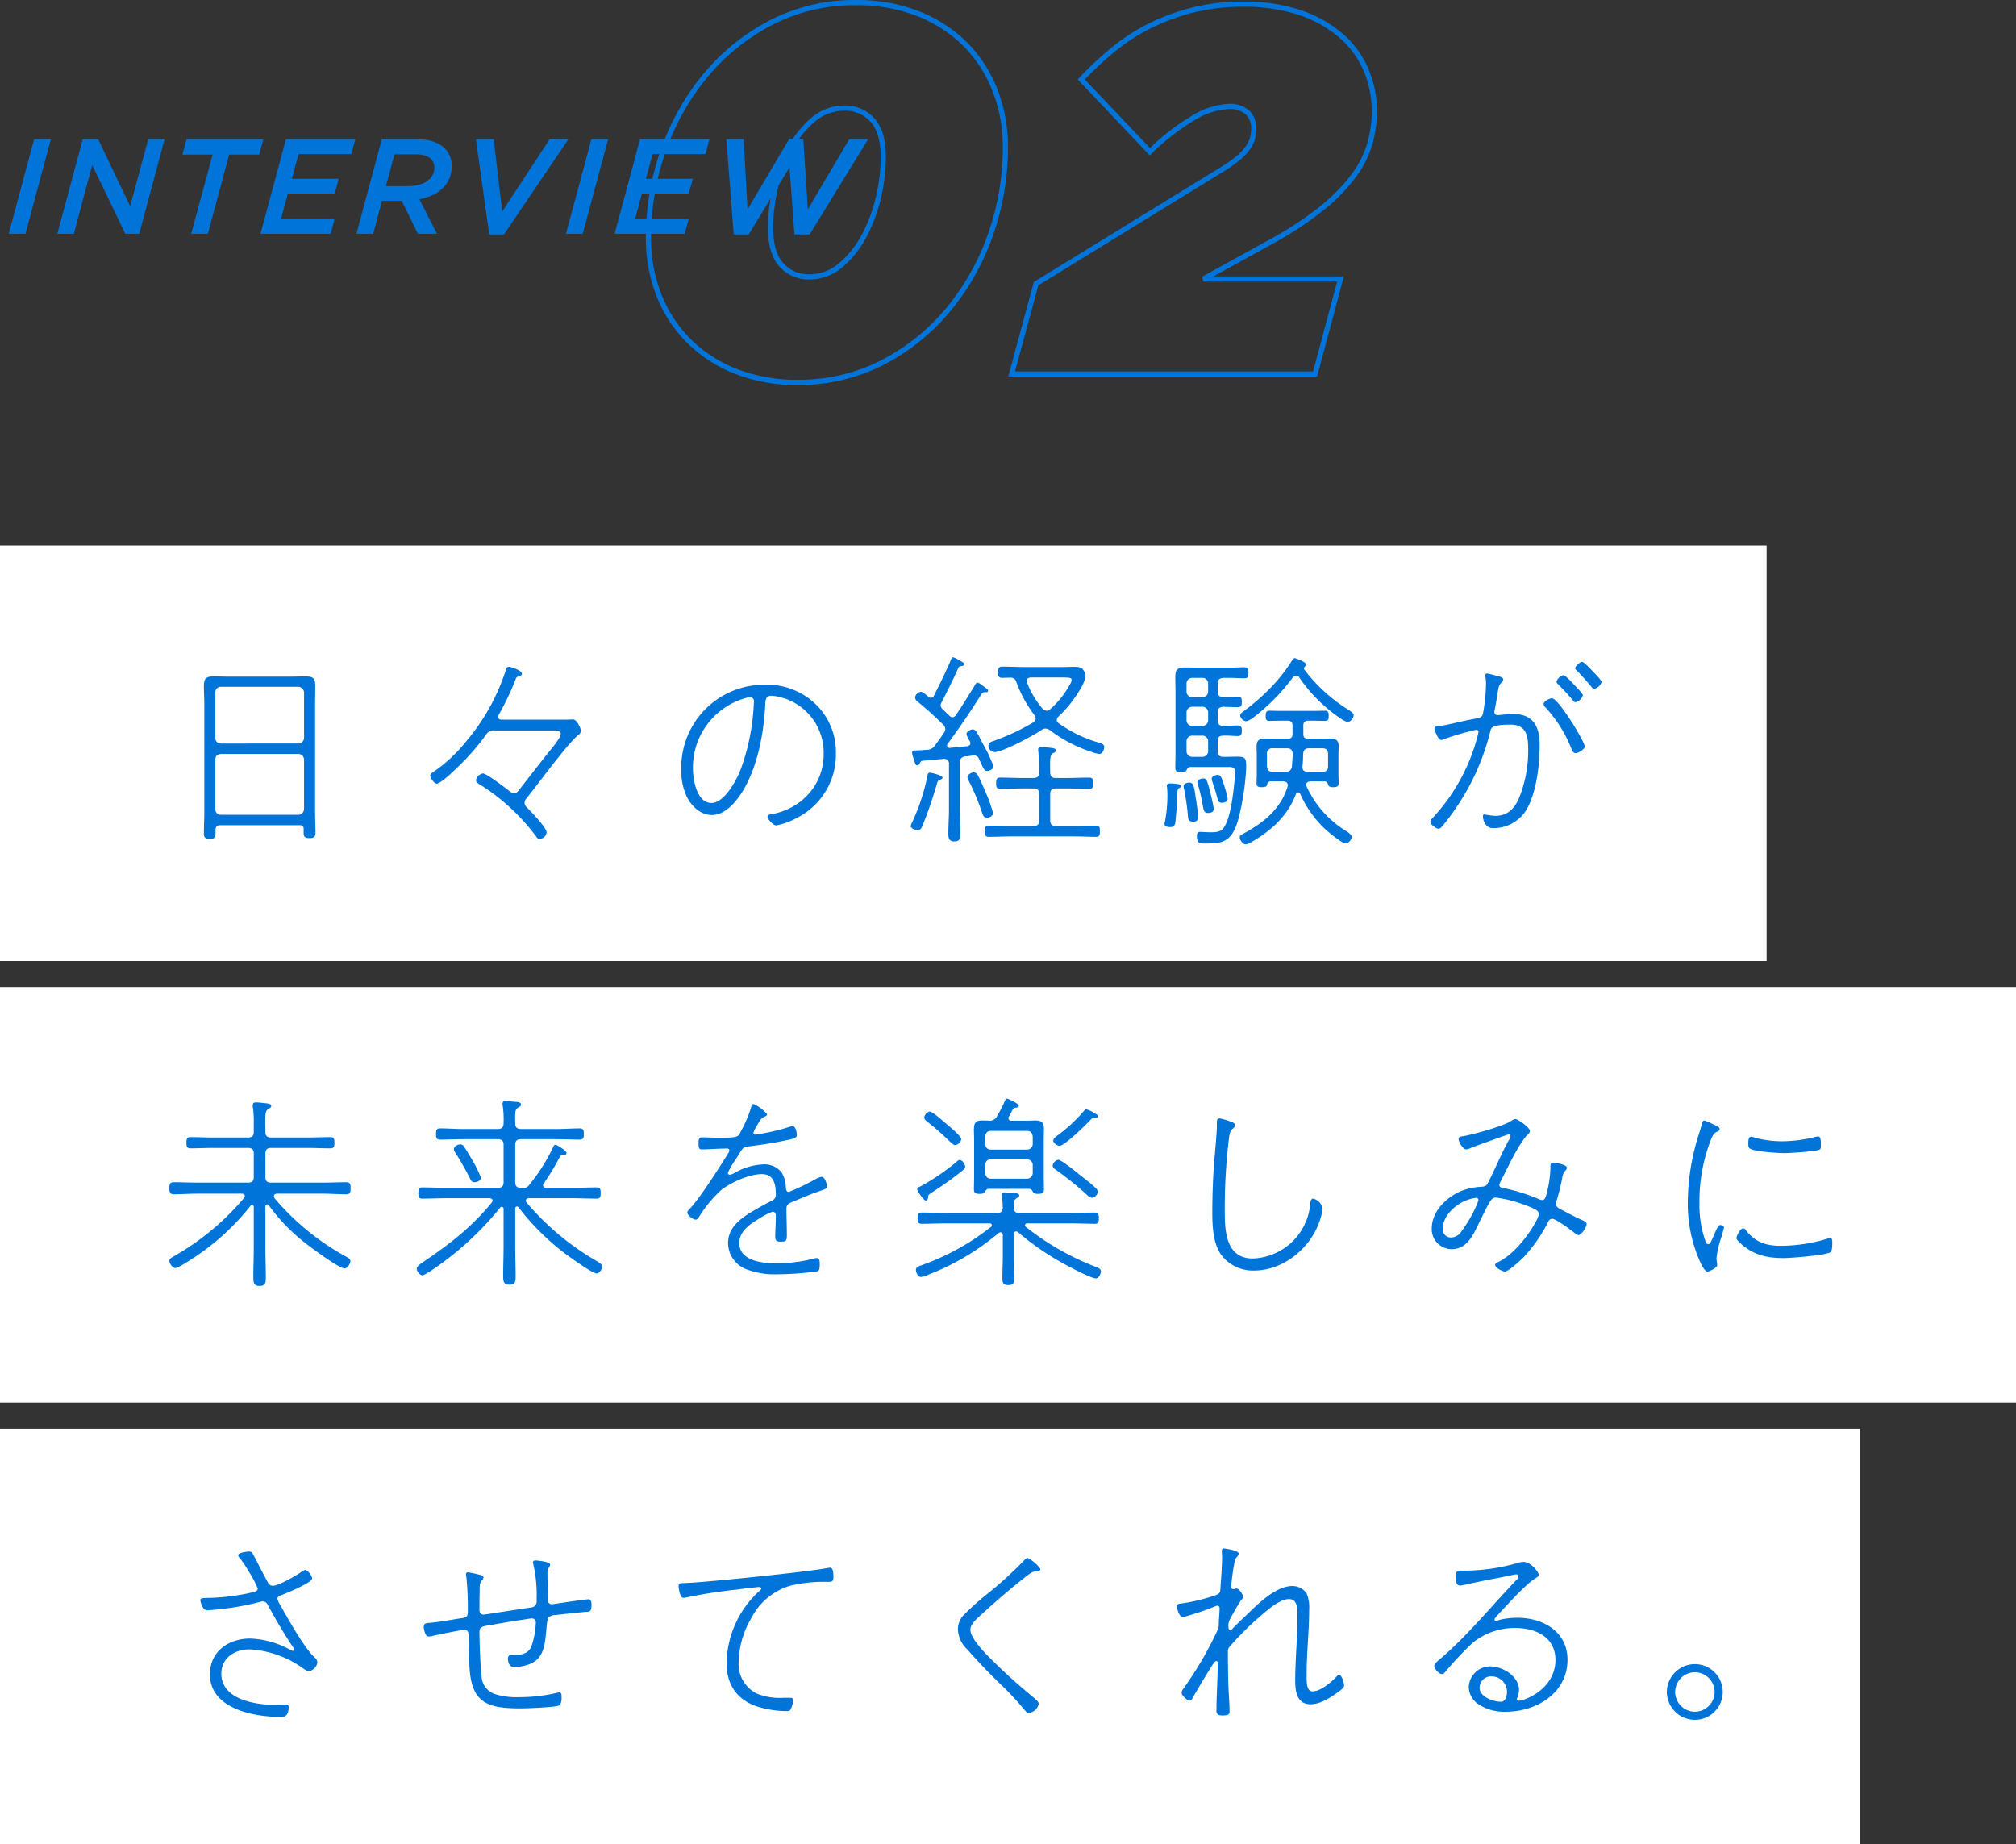
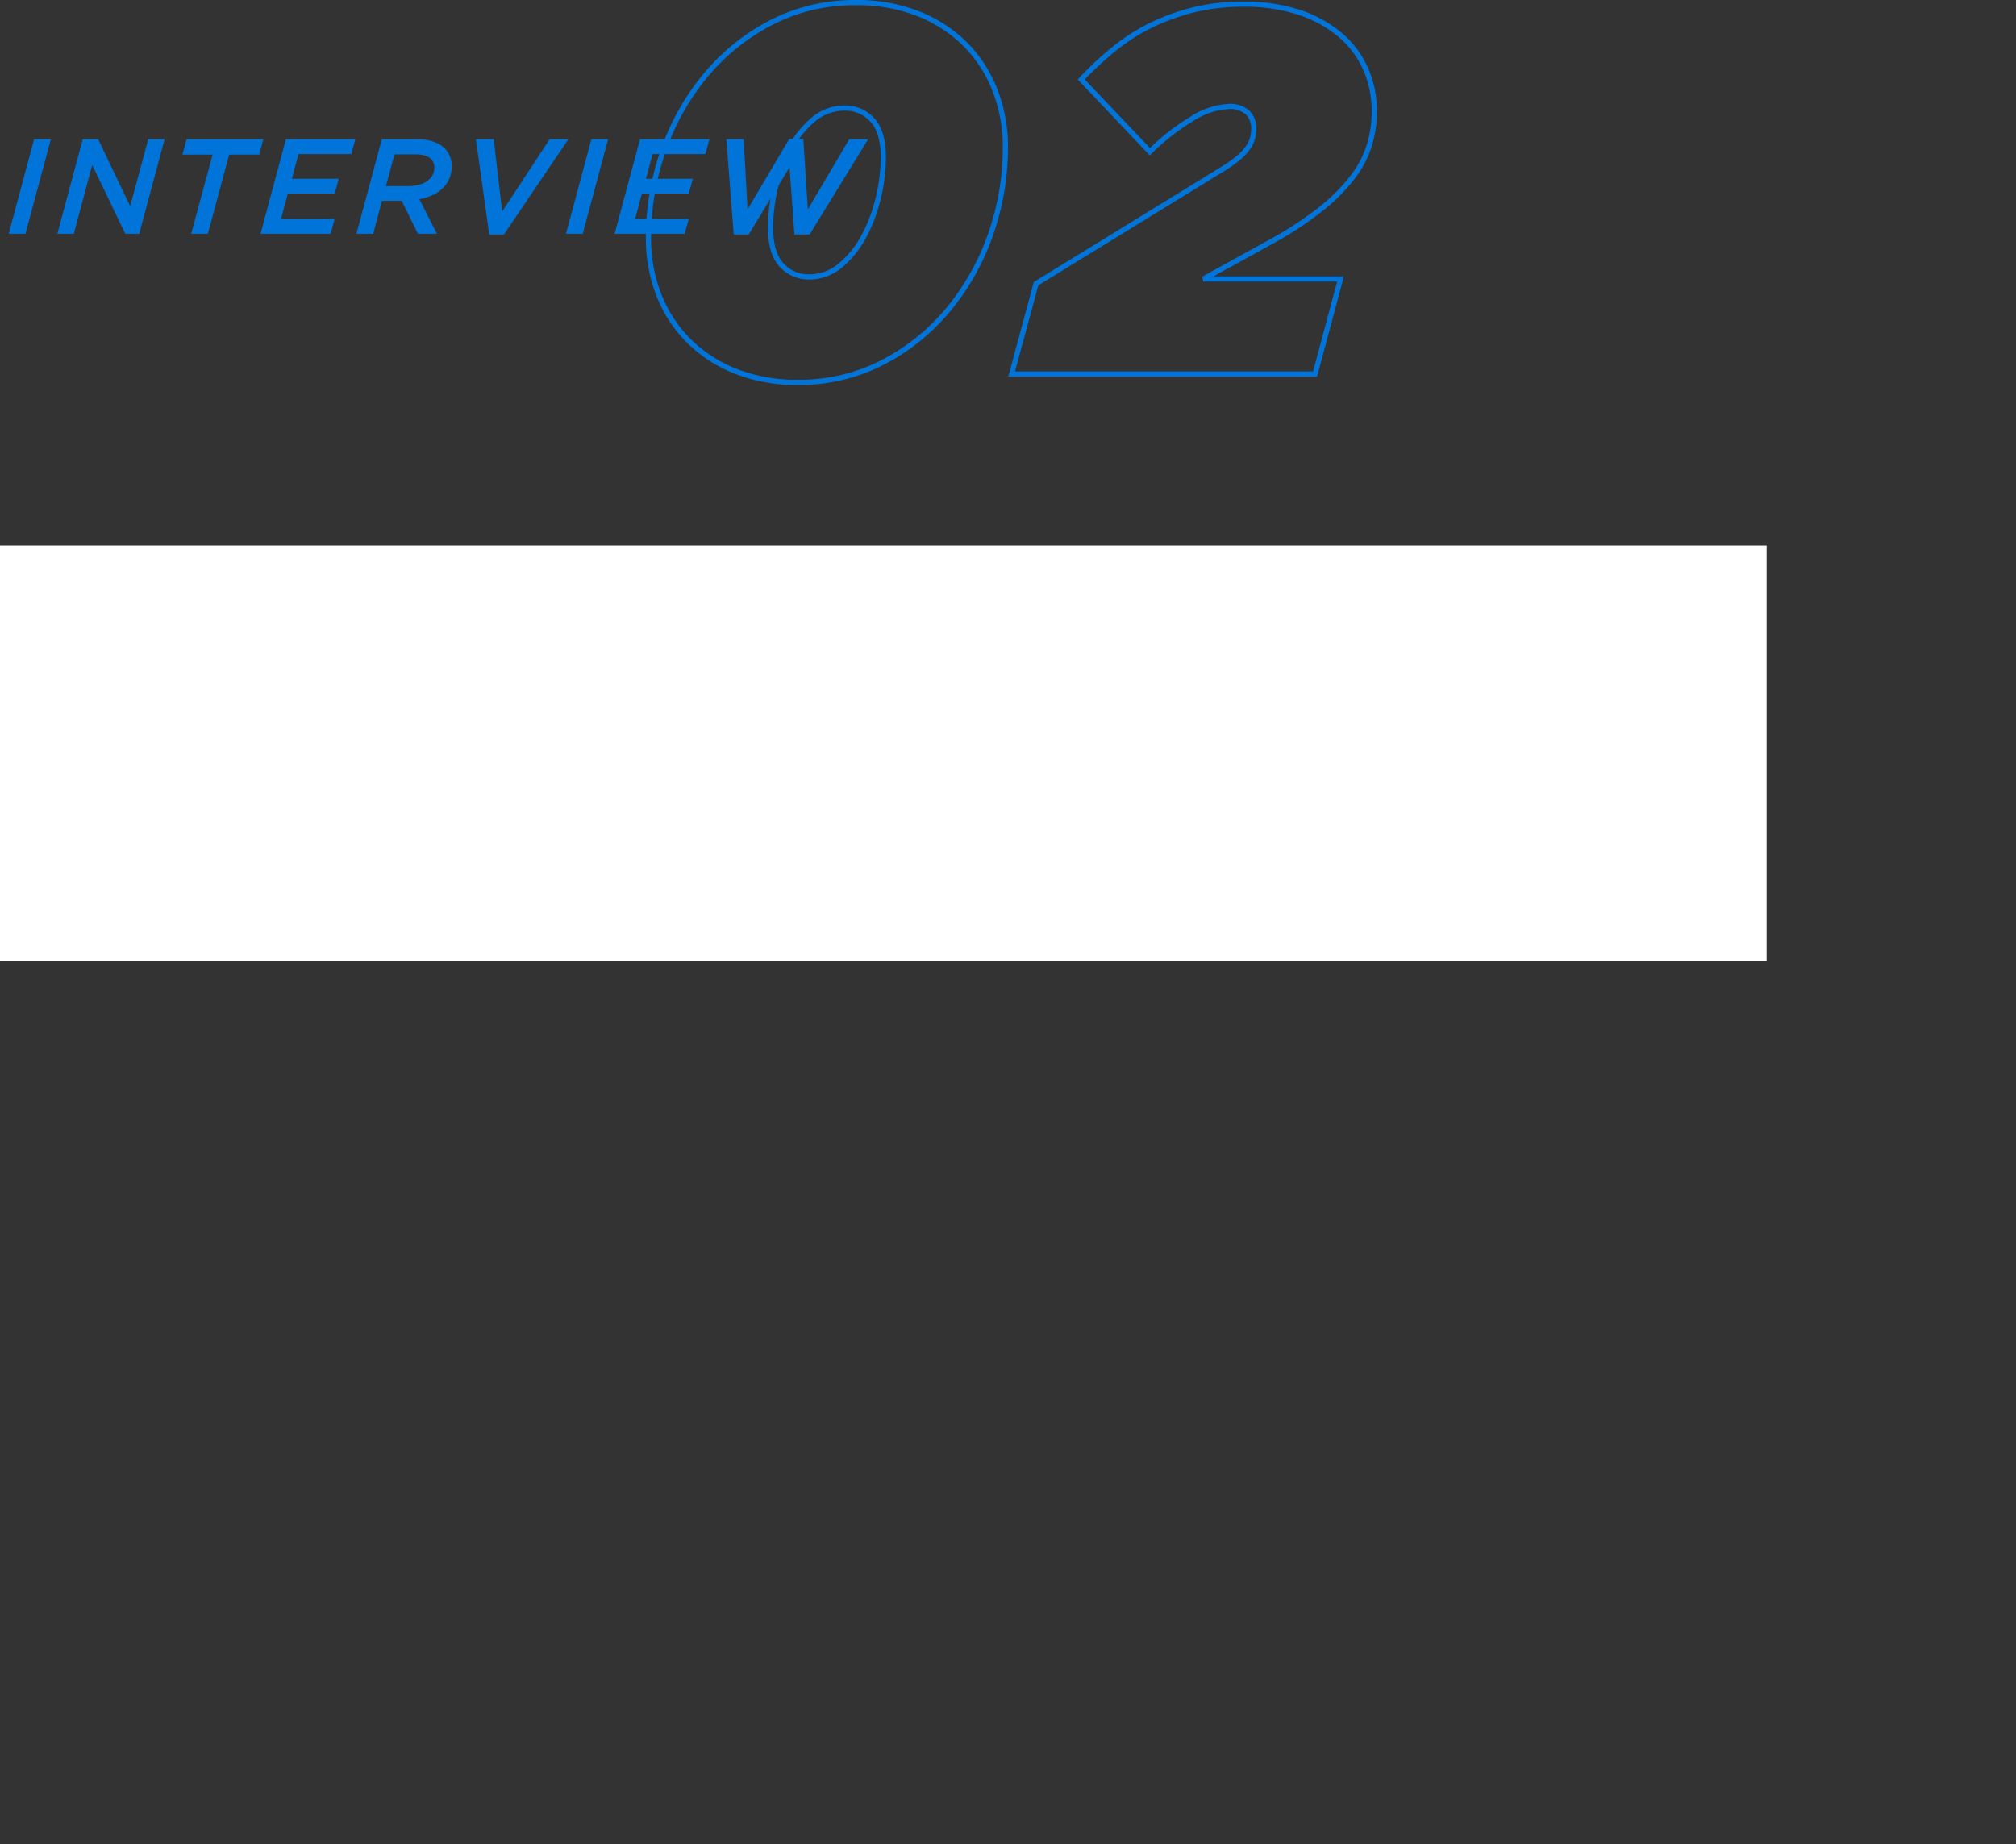
<svg xmlns="http://www.w3.org/2000/svg" width="388" height="355" viewBox="0 0 388 355">
  <rect x="0" y="0" width="388" height="355" fill="#333333" stroke="none" />
  <g transform="translate(-320 -5116)">
    <path d="M5.564-18.2H8.788L3.9,0H.676Zm9.36,0h2.964L24.05-5.33,27.534-18.2H30.68L25.792,0H23.114l-6.37-13.234L13.208,0H10.036ZM39.91-15.236h-5.8l.806-2.964H49.686l-.806,2.964H43.108L39,0H35.8ZM54.028-18.2H67.392l-.78,2.86H56.446l-1.274,4.758h9.022l-.78,2.834H54.392l-1.3,4.888H63.414L62.634,0H49.14ZM77.4-9.178a8.343,8.343,0,0,0,2.548-.351,4.105,4.105,0,0,0,1.742-1.027,2.979,2.979,0,0,0,.91-2.184,2.367,2.367,0,0,0-.65-1.664,2.747,2.747,0,0,0-1.2-.663,6.644,6.644,0,0,0-1.846-.221H74.932l-1.664,6.11ZM72.488-18.2h6.6q3.77,0,5.512,1.768A4.644,4.644,0,0,1,85.93-13a6.113,6.113,0,0,1-.429,2.327A5.309,5.309,0,0,1,84.266-8.84a6.508,6.508,0,0,1-1.95,1.365,11.3,11.3,0,0,1-2.6.819L83.1,0H79.43L76.31-6.344h-3.8L70.824,0H67.6Zm18.1,0h3.432L95.654-4.29,104.78-18.2h3.614L95.992.13H93.158Zm22.23,0h3.224L111.15,0h-3.224Zm9.36,0h13.364l-.78,2.86H124.592l-1.274,4.758h9.022l-.78,2.834h-9.022l-1.3,4.888H131.56L130.78,0H117.286Zm16.614,0h3.328l.754,13.494L150.9-18.252h2.7l.884,13.546L162.448-18.2h3.64L154.83.13h-2.938l-.936-12.922L143.1.13h-2.886Z" transform="translate(321 5161)" fill="#0074d9" />
    <path d="M32.6,2.1A32.378,32.378,0,0,1,20.108-.188a27.086,27.086,0,0,1-9.218-6.165,26.406,26.406,0,0,1-5.657-8.969A30.221,30.221,0,0,1,3.3-26.1,51.152,51.152,0,0,1,6.28-43.469a47.194,47.194,0,0,1,8.389-14.654A41.106,41.106,0,0,1,27.474-68.246,35.533,35.533,0,0,1,43.7-72a32.378,32.378,0,0,1,12.492,2.288,27.086,27.086,0,0,1,9.218,6.165,26.3,26.3,0,0,1,5.657,9.02A30.348,30.348,0,0,1,73-43.8a51.152,51.152,0,0,1-2.98,17.369,47.194,47.194,0,0,1-8.389,14.654A41.106,41.106,0,0,1,48.826-1.654,35.532,35.532,0,0,1,32.6,2.1ZM43.7-71a34.542,34.542,0,0,0-15.774,3.646,40.111,40.111,0,0,0-12.495,9.878A46.2,46.2,0,0,0,7.22-43.131,50.155,50.155,0,0,0,4.3-26.1,29.225,29.225,0,0,0,6.167-15.678a25.411,25.411,0,0,0,5.443,8.631,26.094,26.094,0,0,0,8.882,5.935A31.388,31.388,0,0,0,32.6,1.1,34.542,34.542,0,0,0,48.374-2.546a40.111,40.111,0,0,0,12.495-9.878A46.2,46.2,0,0,0,69.08-26.769,50.155,50.155,0,0,0,72-43.8a29.351,29.351,0,0,0-1.868-10.374,25.3,25.3,0,0,0-5.443-8.68,26.094,26.094,0,0,0-8.882-5.935A31.388,31.388,0,0,0,43.7-71ZM132.484.5H73.047l4.922-18.222,35.969-22.1a25.143,25.143,0,0,0,3.233-2.3,9.081,9.081,0,0,0,1.707-1.891,5.523,5.523,0,0,0,.736-1.648A6.728,6.728,0,0,0,119.8-47.2a3.782,3.782,0,0,0-1.011-2.754A4.58,4.58,0,0,0,115.4-51a13.986,13.986,0,0,0-6.8,2.33,42.88,42.88,0,0,0-7.956,6.228l-.363.354L86.413-56.7l.322-.344a64.617,64.617,0,0,1,6.249-5.845,38.041,38.041,0,0,1,7.245-4.661,41.8,41.8,0,0,1,8.35-3.037A40.217,40.217,0,0,1,118.3-71.7a34.288,34.288,0,0,1,10.808,1.576,24.262,24.262,0,0,1,8.065,4.393A18.839,18.839,0,0,1,142.256-59,20.681,20.681,0,0,1,144-50.5a23.091,23.091,0,0,1-.92,6.439A20.266,20.266,0,0,1,139.8-37.7a35.851,35.851,0,0,1-6.287,6.341,68.919,68.919,0,0,1-9.973,6.5l-11,6.062h25.109ZM74.353-.5h57.363l4.632-17.3H110.6l-.241-.938,12.7-7a67.94,67.94,0,0,0,9.827-6.4A34.865,34.865,0,0,0,139-38.3a19.276,19.276,0,0,0,3.121-6.041A22.091,22.091,0,0,0,143-50.5a19.688,19.688,0,0,0-1.656-8.1,17.847,17.847,0,0,0-4.817-6.372,23.271,23.271,0,0,0-7.735-4.207A33.3,33.3,0,0,0,118.3-70.7a39.22,39.22,0,0,0-9.479,1.085,40.8,40.8,0,0,0-8.15,2.963,37.04,37.04,0,0,0-7.055,4.539A63.653,63.653,0,0,0,87.788-56.7L100.315-43.51a43.383,43.383,0,0,1,7.78-6.02A14.927,14.927,0,0,1,115.4-52a5.5,5.5,0,0,1,4.111,1.354A4.8,4.8,0,0,1,120.8-47.2a7.728,7.728,0,0,1-.213,1.765,6.508,6.508,0,0,1-.864,1.952,10.056,10.056,0,0,1-1.893,2.109,26.114,26.114,0,0,1-3.366,2.4l-35.632,21.9ZM34.7-18.2a7.5,7.5,0,0,1-5.611-2.4C27.57-22.194,26.8-24.749,26.8-28.2a34.6,34.6,0,0,1,.963-7.864,30.33,30.33,0,0,1,2.848-7.575,19.5,19.5,0,0,1,4.62-5.746A9.735,9.735,0,0,1,41.6-51.7a7.5,7.5,0,0,1,5.611,2.4c1.519,1.589,2.289,4.145,2.289,7.6a34.6,34.6,0,0,1-.963,7.864,30.33,30.33,0,0,1-2.848,7.575,19.5,19.5,0,0,1-4.62,5.746A9.735,9.735,0,0,1,34.7-18.2Zm6.9-32.5a8.76,8.76,0,0,0-5.731,2.085,18.51,18.51,0,0,0-4.38,5.454,29.33,29.33,0,0,0-2.752,7.325A33.6,33.6,0,0,0,27.8-28.2c0,3.185.677,5.508,2.011,6.9A6.449,6.449,0,0,0,34.7-19.2a8.76,8.76,0,0,0,5.731-2.085,18.509,18.509,0,0,0,4.38-5.454,29.331,29.331,0,0,0,2.752-7.325A33.6,33.6,0,0,0,48.5-41.7c0-3.185-.677-5.508-2.011-6.9A6.449,6.449,0,0,0,41.6-50.7Z" transform="translate(441 5188)" fill="#0074d9" />
    <rect width="340" height="80" transform="translate(320 5221)" fill="#fff" />
-     <rect width="388" height="80" transform="translate(320 5306)" fill="#fff" />
-     <rect width="358" height="80" transform="translate(320 5391)" fill="#fff" />
-     <path d="M11.44-13.76c0-.72.4-1.04,1.08-1.12H27.4a1.118,1.118,0,0,1,1.12,1.12v9.48A1.145,1.145,0,0,1,27.4-3.16H12.52a1.06,1.06,0,0,1-1.08-1.12Zm1.08-3.12c-.68-.08-1.08-.4-1.08-1.12v-8.68a1.06,1.06,0,0,1,1.08-1.12H27.4a1.145,1.145,0,0,1,1.12,1.12V-18a1.118,1.118,0,0,1-1.12,1.12ZM28.44.24c0,.8.2,1.08,1.12,1.08.84,0,1.16-.2,1.16-1.08,0-1.28-.08-2.56-.08-3.84V-24.64c0-1.12.04-2.24.04-3.4,0-1.52-.56-1.76-1.96-1.76-.84,0-1.64.04-2.48.04H13.68c-.84,0-1.72-.04-2.56-.04-1.44,0-1.88.4-1.88,1.84,0,1.12.08,2.24.08,3.32V-3.48c0,1.28-.08,2.56-.08,3.84,0,.88.28,1.12,1.12,1.12,1.16,0,1.12-.48,1.12-1.48V-.24c0-.68.32-.92.96-.92H27.68c.52,0,.76.2.76.76ZM66.8-21.48c-.12,0-.92.12-.92-.52a1.256,1.256,0,0,1,.24-.64,55.161,55.161,0,0,0,2.96-6.2c.28-.72.28-.84.72-.96.28-.08.64-.16.64-.52,0-.64-2.08-1.32-2.48-1.32-.48,0-.52.32-.64.72a40.275,40.275,0,0,1-7.48,13.48,29.766,29.766,0,0,1-6.56,6.12c-.2.12-.48.28-.48.6,0,.44.76,1.56,1.24,1.56.72,0,2.96-2.12,3.52-2.68a46.548,46.548,0,0,0,5.92-6.64,1.8,1.8,0,0,1,1.84-.92H76.6c.44,0,1.32,0,1.32.68,0,.76-2,3.12-2.6,3.84-1.76,2.24-3.52,4.48-5.24,6.72-.32.4-.6.84-1.16.84A1.653,1.653,0,0,1,68-7.76c-.76-.6-4.32-3.36-5.08-3.36A1.664,1.664,0,0,0,61.6-9.8c0,.44.96.96,1.32,1.16A40.415,40.415,0,0,1,73.24,1.08a.727.727,0,0,0,.6.4A1.418,1.418,0,0,0,75.2.24c0-.96-3.04-4.04-3.8-4.84a1.18,1.18,0,0,1-.44-.88,1.333,1.333,0,0,1,.36-.84c2.36-2.88,7.64-10.24,9.96-12.2a1,1,0,0,0,.52-.8c0-.52-.8-2.2-1.48-2.2-.36,0-.56.04-1.68.04Zm47.56-4.32a.779.779,0,0,1,.76.84c0,.12-.04.32-.04.44a42.256,42.256,0,0,1-2.52,12.6c-.8,2.08-3.12,6.48-5.64,6.48-2.8,0-3.56-4.44-3.56-6.6a13.855,13.855,0,0,1,9.52-13.4A6.158,6.158,0,0,1,114.36-25.8Zm2.8-2.4a15.951,15.951,0,0,0-16.04,16.32,11.741,11.741,0,0,0,1.12,5.36c.92,1.76,2.64,3.4,4.76,3.4,1.92,0,3.48-1.36,4.64-2.76,3.88-4.76,5.36-12.52,5.64-18.52.04-.68.04-1.68,1.16-1.68a8.506,8.506,0,0,1,1.76.28,11,11,0,0,1,8.32,10.96c0,6.04-4.4,10.64-10.24,11.6-.24.04-.56.12-.56.44,0,.48,1.08,1.68,1.68,1.68a13.343,13.343,0,0,0,3.88-1.4A13.678,13.678,0,0,0,130.88-15a12.8,12.8,0,0,0-3.84-9.4A13.47,13.47,0,0,0,117.16-28.2ZM161.12-3.52a29.71,29.71,0,0,0-1.36-3.84c-.48-1.12-1-2.36-1.56-3.4a.87.87,0,0,0-.8-.56c-.48,0-1.2.44-1.2.96a1.527,1.527,0,0,0,.24.64,44.663,44.663,0,0,1,2.6,6.24c.16.48.36.88.92.88C160.48-2.6,161.12-2.96,161.12-3.52Zm-9.72-6.8c0-.48-2.32-.96-2.4-.96-.44,0-.48.44-.52.68a39.906,39.906,0,0,1-2.96,8.96,2.091,2.091,0,0,0-.24.64c0,.48.92.8,1.32.8.52,0,.72-.36.92-.8a81,81,0,0,0,2.8-8.12c.12-.48.2-.64.64-.8C151.16-10,151.4-10.08,151.4-10.32Zm20.76-13.2a.937.937,0,0,1-.72.32,1.19,1.19,0,0,1-.8-.4,17.367,17.367,0,0,1-2.96-4.96,1.168,1.168,0,0,1-.08-.36c0-.52.4-.64.8-.68h5.8c1.8,0,2.04.08,2.04.52a1.332,1.332,0,0,1-.2.6A17.914,17.914,0,0,1,172.16-23.52Zm-1.72,4.04a1.263,1.263,0,0,1,.76-.28,1.678,1.678,0,0,1,.88.32,27.126,27.126,0,0,0,8.2,4.24,5.294,5.294,0,0,0,1.32.32c.64,0,.92-.92.92-1.32,0-.6-.64-.72-1.12-.88a24.776,24.776,0,0,1-7.6-3.68.774.774,0,0,1-.4-.68.891.891,0,0,1,.36-.68,23.709,23.709,0,0,0,4.36-5.6,6.248,6.248,0,0,0,.8-2.12,2.232,2.232,0,0,0-.6-1.4c-.36-.36-.88-.4-1.96-.4-.52,0-1.2.04-2.04.04h-6.84c-1.52,0-3.08-.08-4.6-.08-.68,0-.8.36-.8,1.08s.12,1.08.8,1.08c.52,0,1.04-.04,1.52-.04a1.1,1.1,0,0,1,1.2.84,24.635,24.635,0,0,0,3.48,6.36.981.981,0,0,1,.24.64c0,.36-.16.52-.44.76a42.561,42.561,0,0,1-7.48,3.52c-.48.16-1.16.32-1.16.96a1.23,1.23,0,0,0,1.16,1.24C163.04-15.24,168.92-18.44,170.44-19.48ZM156.2-16.36c-1.12.08-2.24.2-3.4.32a.462.462,0,0,1-.52-.44.558.558,0,0,1,.12-.36c2.28-3.12,4.4-6.2,6.52-9.6a.8.8,0,0,1,.76-.32c.24,0,.48,0,.48-.32,0-.24-.44-.48-.96-.88-.2-.16-.8-.64-1.08-.64-.2,0-.32.16-.44.4-1.2,1.96-2.4,3.92-3.68,5.8a.812.812,0,0,1-.68.44.835.835,0,0,1-.64-.32c-.4-.36-.8-.76-1.2-1.16a1.087,1.087,0,0,1-.44-.8,1.078,1.078,0,0,1,.2-.6c1.08-2.12,2.24-4.4,3.2-6.6a.636.636,0,0,1,.4-.32c.4-.08.72-.08.72-.36,0-.32-.4-.48-.96-.8a3.64,3.64,0,0,0-1.2-.56c-.24,0-.28.24-.36.44-.68,1.68-2.4,5.2-3.28,6.92a.672.672,0,0,1-.6.44.893.893,0,0,1-.52-.24c-.32-.28-1-.92-1.4-.92a1.275,1.275,0,0,0-1.12,1.12,1.058,1.058,0,0,0,.48.76c1.68,1.4,3.32,2.84,4.88,4.4a1.18,1.18,0,0,1,.44.88,1.29,1.29,0,0,1-.24.72c-.56.88-1.16,1.64-1.76,2.48a1.787,1.787,0,0,1-1.44.8c-.44.04-1.72.12-2,.12-.6,0-.96.04-.96.44a6.272,6.272,0,0,0,.32,1.16c.28.92.36,1.28.72,1.28.24,0,.32-.16.44-.36.2-.36.24-.44.52-.52l4.04-.36a.9.9,0,0,1,1.08,1v8.76c0,1.48-.12,3-.12,4.52,0,.92.08,1.6,1.16,1.6,1.12,0,1.16-.68,1.16-1.64,0-1.48-.12-3-.12-4.48v-9a1.1,1.1,0,0,1,1.04-1.24c1-.08,1.48-.2,1.64-.2a1.033,1.033,0,0,1,1.04.72c.8,1.68.92,2.28,1.56,2.28.36,0,1.2-.32,1.2-.88a27.216,27.216,0,0,0-2.08-4.44c-1.04-2.04-1.32-2.68-1.88-2.68-.44,0-1.24.4-1.24.92a5.632,5.632,0,0,0,.68,1.4.941.941,0,0,1,.08.32C156.76-16.6,156.52-16.44,156.2-16.36Zm12.68,8.12c.8,0,1.12.32,1.12,1.12v5c0,.8-.32,1.12-1.12,1.12h-4.52c-1.36,0-2.72-.08-4.04-.08-.76,0-.8.48-.8,1.08s.04,1.08.8,1.08c1.32,0,2.68-.08,4.04-.08h12.52c1.36,0,2.72.08,4.04.08.76,0,.76-.48.76-1.08s0-1.08-.76-1.08c-1.32,0-2.68.08-4.04.08h-3.64c-.8,0-1.12-.32-1.12-1.12v-5c0-.8.32-1.12,1.12-1.12h1.8c1.52,0,3.04.08,4.56.08.76,0,.8-.4.8-1.08,0-.64-.04-1.08-.8-1.08-1.52,0-3.04.08-4.56.08h-1.8c-.8,0-1.12-.32-1.12-1.12-.04-2.76-.04-3.28.52-3.64.36-.2.56-.28.56-.56,0-.4-.44-.44-1.64-.56a10.541,10.541,0,0,0-1.12-.08c-.36,0-.64.08-.64.52,0,.12.04.28.04.4a32.123,32.123,0,0,1,.16,3.92c0,.8-.32,1.12-1.12,1.12h-1.84c-1.48,0-3-.08-4.52-.08-.76,0-.8.4-.8,1.08s.04,1.08.8,1.08c1.52,0,3.04-.08,4.52-.08ZM203.6-4.32c0-.4-.52-2.52-.64-3.04-.64-2.44-.72-2.8-1.4-2.8-.4,0-1.12.24-1.12.76a3.332,3.332,0,0,0,.16.6,30.2,30.2,0,0,1,.76,3.16c.32,1.64.28,2.12,1.16,2.12C203.04-3.52,203.6-3.68,203.6-4.32Zm2.68-1.96a19.356,19.356,0,0,0-.6-2.28c-.6-1.96-.76-2.28-1.32-2.28-.44,0-1.16.24-1.16.76a8.463,8.463,0,0,0,.36,1.24c.92,2.64.68,3.36,1.56,3.36C205.64-5.48,206.28-5.68,206.28-6.28ZM200.6-2.72c0-.6-.36-3.12-.48-3.8-.32-2.2-.44-2.84-1.2-2.84-.48,0-1.12.16-1.12.76a1.7,1.7,0,0,0,.08.44,48.659,48.659,0,0,1,.76,5.32c.04.52.16,1,.96,1C200.2-1.84,200.6-2.04,200.6-2.72ZM195.16-9.2c-.28,0-.6.12-.6.44,0,.08.04.2.04.24a15.418,15.418,0,0,1,.08,1.92,27.5,27.5,0,0,1-.48,4.8,1.421,1.421,0,0,0-.08.4c0,.52.68.6,1.08.6,1.04,0,1-.72,1.12-2,.48-5.24.04-5.2.72-5.56a.384.384,0,0,0,.24-.36C197.28-9.16,195.48-9.2,195.16-9.2Zm3.2-8.12a1.085,1.085,0,0,1,1.12-1.08h1.92a1.085,1.085,0,0,1,1.12,1.08v1.88a1.094,1.094,0,0,1-1.12,1.12h-1.96a1.085,1.085,0,0,1-1.08-1.12Zm0-5.52a1.094,1.094,0,0,1,1.12-1.12h1.92a1.094,1.094,0,0,1,1.12,1.12v1.48a1.085,1.085,0,0,1-1.12,1.08h-1.96a1.076,1.076,0,0,1-1.08-1.08Zm3.04-6.68a1.094,1.094,0,0,1,1.12,1.12v1.48a1.094,1.094,0,0,1-1.12,1.12h-1.96a1.085,1.085,0,0,1-1.08-1.12V-28.4a1.094,1.094,0,0,1,1.12-1.12Zm2.96,6.68c0-.76.28-1.04,1.04-1.12.92.04,2,.08,2.84.08.68,0,.76-.32.76-1s-.08-1-.76-1c-.96,0-1.88.08-2.84.08-.76-.08-1.04-.36-1.04-1.12V-28.4c0-.8.32-1.04,1.12-1.12h1.24c.92,0,1.8.08,2.68.08.72,0,.88-.16.88-1.04s-.16-1.08-.84-1.08c-.92,0-1.8.08-2.72.08H200.8c-.84,0-1.68-.04-2.56-.04-1.64,0-2.04.36-2.04,1.88,0,1,.04,2,.04,3v11.72c0,.92-.04,1.8-.04,2.72,0,.72.32.8,1.12.8.36,0,.88.04,1.04-.36.2-.4.36-.56.68-.6h7c.88,0,1.68-.12,1.68,1a4.592,4.592,0,0,1-.04.76c-.24,2.56-.64,6.68-1.64,8.96-.64,1.48-1.2,1.84-3,1.84-.8,0-1.92-.08-2.04-.08-.56,0-.64.36-.64.84,0,1.4.56,1.4,1.52,1.4,2.76,0,4.56-.08,5.84-2.92,1.16-2.6,2.12-9.16,2.12-12.08,0-1.44-.28-1.72-1.72-1.72-.76,0-1.56.04-2.32.04h-.32c-.8,0-1.12-.32-1.12-1.12v-1.88c0-.8.32-1.08,1.12-1.08.92-.04,1.92.08,2.76.08.64,0,.76-.36.76-1,0-.68-.08-1.04-.76-1.04-.92,0-1.84.12-2.76.08-.8,0-1.12-.32-1.12-1.08Zm13.32,6.88c.76,0,1.04.28,1.12,1.08-.04.84-.08,1.56-.16,2.4a1.1,1.1,0,0,1-1.28,1.04h-2.4c-.76,0-1.04-.32-1.12-1.12v-2.28a.98.98,0,0,1,1.12-1.12Zm3,3.48q.12-1.2.12-2.4c.08-.76.4-1.08,1.12-1.08h2.6c.76,0,1.08.36,1.08,1.12v2.28c0,.8-.32,1.12-1.08,1.12h-2.88c-.56,0-.96-.24-.96-.88ZM225.6-9c.08.32.24.52,1,.52.8,0,1.04-.2,1.04-.8,0-.56-.04-1.16-.04-1.72v-3.68c0-.52.04-1.08.04-1.64,0-1.24-.56-1.52-1.72-1.52-.68,0-1.36.04-2.04.04H221.8c-.64,0-.96-.24-.96-.88v-1.64c0-.68.28-.96.96-.96h.72c.96,0,2.04.04,2.52.04.64,0,.68-.44.68-.92,0-.52,0-1.04-.68-1.04-.48,0-1.56.04-2.52.04H216.8c-.96,0-2.04-.04-2.52-.04-.6,0-.68.44-.68.92,0,.56,0,1.04.68,1.04.48,0,1.56-.04,2.52-.04h1c.64,0,.96.28.96.92v1.64c0,.68-.32.92-.96.92h-2.2c-.72,0-1.4-.04-2.08-.04-1.28,0-1.68.4-1.68,1.68,0,.48.04,1,.04,1.48V-11c0,.56-.04,1.12-.04,1.68,0,.6.12.84,1,.84.84,0,.96-.2,1.04-.52a.652.652,0,0,1,.64-.6H217c.44.04.84.2.84.72a.881.881,0,0,1-.04.32c-1.4,4.44-4.72,7-8.68,9.12-.28.16-.52.28-.52.64,0,.44.56,1.32,1.16,1.32a2.559,2.559,0,0,0,1.04-.4c3.84-2.2,7.04-5.08,8.64-9.32a.435.435,0,0,1,.4-.28c.2,0,.28.12.4.28a21.022,21.022,0,0,0,4.68,6.68c.64.6,3.36,2.88,4.08,2.88a1.491,1.491,0,0,0,1.16-1.24c0-.48-.8-1-1.16-1.2a19.646,19.646,0,0,1-7.52-8.52.754.754,0,0,1-.08-.32c0-.64.64-.64.8-.68h2.76C225.36-9.56,225.48-9.36,225.6-9Zm-6.76-20.64a.835.835,0,0,1,.64-.32.727.727,0,0,1,.6.4,29.443,29.443,0,0,0,5.76,6.24c.64.52,2.84,2.28,3.56,2.28.52,0,1.12-.76,1.12-1.28,0-.48-.68-.84-1.04-1.08A31.384,31.384,0,0,1,221-31.16a.361.361,0,0,1-.04-.2c0-.16.16-.32.28-.44a.288.288,0,0,0,.16-.28c0-.52-2.12-1.24-2.2-1.24-.28,0-.44.32-.68.68a30.9,30.9,0,0,1-3.88,4.92,42.119,42.119,0,0,1-5.32,4.64c-.28.2-.64.44-.64.84a1.408,1.408,0,0,0,1.16,1.08,3.781,3.781,0,0,0,1.32-.68A38.37,38.37,0,0,0,218.84-29.64Zm50.72.84a.817.817,0,0,0,.32.52,39.994,39.994,0,0,1,2.8,3.04c.12.16.28.4.52.4a1.939,1.939,0,0,0,1.44-1.32c0-.36-1.48-1.8-1.76-2.12-.32-.36-1.64-1.76-2-1.76A1.955,1.955,0,0,0,269.56-28.8ZM256.2-30.36a.353.353,0,0,0-.36.36v.16a5.267,5.267,0,0,1,.16,1.36,34.663,34.663,0,0,1-.44,5c-.2,1.12-.16,1.56-1.32,1.76-1.84.32-3.68.76-5.48,1.16-2.16.48-2.68.2-2.68.76,0,.48.76,2.24,1.28,2.24a1.418,1.418,0,0,0,.44-.12,47.25,47.25,0,0,1,5.6-1.68,4.651,4.651,0,0,1,.72-.16.411.411,0,0,1,.44.4,29.209,29.209,0,0,1-.92,3.28,36.541,36.541,0,0,1-7.84,13.2c-.24.24-.52.52-.52.84,0,.48,1.12,1.32,1.56,1.32a.9.9,0,0,0,.6-.32,39.664,39.664,0,0,0,2.64-3.48,45.279,45.279,0,0,0,6.72-14.84c.16-.68.08-1.4,3.88-1.4,3.2,0,3.44,2.32,3.44,4.92a24.305,24.305,0,0,1-1.84,9.4c-.92,1.96-2.2,3.24-4.52,3.24a16.33,16.33,0,0,1-2.08-.28c-.24,0-.28.2-.28.4,0,.48.36,2.24,1.92,2.24a7.38,7.38,0,0,0,6.76-4.08c1.72-3.4,2.24-8.28,2.24-12.04,0-3.52-1.32-5.84-5.08-5.84-1.16,0-2.64.2-2.76.2h-.28a.589.589,0,0,1-.6-.6,1.7,1.7,0,0,1,.08-.44c.2-1.08.4-2.16.56-3.24.16-.96.16-1.36.72-1.96a.857.857,0,0,0,.36-.6c0-.44-.68-.56-1.04-.64A15.791,15.791,0,0,0,256.2-30.36Zm18.28-2.24c-.4,0-1.32.84-1.32,1.24,0,.2.24.36.36.48.96,1,1.88,2,2.76,3.08.12.16.28.4.52.4a1.939,1.939,0,0,0,1.44-1.32c0-.36-1.44-1.8-1.76-2.12C276.16-31.2,274.84-32.6,274.48-32.6Zm-5.8,7c-.32,0-1.6.52-1.6,1.12a.9.9,0,0,0,.32.6,25.272,25.272,0,0,1,5.08,8.12c.16.36.32.72.8.72.56,0,1.72-.8,1.72-1.24C275-17.28,269.92-25.6,268.68-25.6Z" transform="translate(350 5276)" fill="#0074d9" />
-     <path d="M21.76-13a6.1,6.1,0,0,0,.44.64,36.376,36.376,0,0,0,6.52,6.6c1.04.84,6.56,4.92,7.6,4.92.52,0,1.12-.92,1.12-1.4,0-.44-.44-.68-.92-.92a48.735,48.735,0,0,1-13.68-11.2.676.676,0,0,1-.12-.4c0-.36.28-.44.56-.48H32c1.56,0,3.12.12,4.64.12.8,0,.84-.4.84-1.16s-.08-1.16-.84-1.16c-1.52,0-3.08.08-4.64.08H22.2c-.8,0-1.12-.32-1.12-1.08v-4.48c0-.8.32-1.12,1.12-1.12h6.92c1.48,0,2.96.08,4.48.08.72,0,.76-.44.76-1.08,0-.68-.04-1.08-.8-1.08-1.48,0-2.96.08-4.44.08H22.2c-.8,0-1.12-.32-1.12-1.12-.04-3.16-.12-3.96.56-4.36.36-.24.56-.32.56-.6,0-.36-.28-.44-1.44-.56-.4-.04-1.08-.12-1.48-.12s-.64.12-.64.56a1.641,1.641,0,0,0,.04.44,18.363,18.363,0,0,1,.16,2.96v1.68c0,.8-.32,1.12-1.12,1.12h-6.6c-1.48,0-2.96-.08-4.48-.08-.72,0-.76.44-.76,1.08s.04,1.08.76,1.08c1.52,0,3-.08,4.48-.08h6.6c.8,0,1.12.32,1.12,1.12v4.48c0,.76-.32,1.08-1.12,1.08H8.08c-1.56,0-3.08-.08-4.64-.08-.76,0-.84.4-.84,1.16,0,.72.08,1.16.84,1.16,1.56,0,3.08-.12,4.64-.12h8.48c.28.04.56.12.56.48a.507.507,0,0,1-.16.36A49.989,49.989,0,0,1,3.56-3.24c-.4.24-.96.48-.96.92,0,.56.64,1.4,1.12,1.4.56,0,2.6-1.36,3.16-1.72A46.065,46.065,0,0,0,18.2-12.88a.408.408,0,0,1,.32-.2c.24,0,.32.24.32.4v7.8c0,1.92-.08,3.8-.08,5.72,0,1.04.08,1.68,1.2,1.68,1.16,0,1.2-.64,1.2-1.72,0-1.88-.08-3.76-.08-5.68v-7.84c0-.2.08-.44.36-.44C21.56-13.16,21.64-13.08,21.76-13Zm40.8-5.32a22.245,22.245,0,0,0-1.68-3.4c-.44-.76-1.12-1.92-1.6-2.6a.774.774,0,0,0-.68-.4c-.48,0-1.24.36-1.24.92a1.135,1.135,0,0,0,.28.68c1,1.56,1.92,3.2,2.76,4.84.2.44.36.84.92.84C61.8-17.44,62.56-17.72,62.56-18.32ZM69.8-12.6a47.647,47.647,0,0,0,8.88,8.84C79.6-3.08,84,.12,84.84.12c.48,0,1.08-.84,1.08-1.32s-.96-1-1.32-1.2A51.3,51.3,0,0,1,71.36-13.52a.6.6,0,0,1-.16-.36c0-.36.32-.48.6-.48h8.36c1.56,0,3.12.08,4.68.08.72,0,.76-.4.76-1.08,0-.76-.08-1.08-.8-1.08-1.56,0-3.08.08-4.64.08H75.12c-.32,0-.6-.12-.6-.48a.558.558,0,0,1,.12-.36,42.4,42.4,0,0,0,3.16-5.24c.2-.24.28-.28.84-.28.24-.04.4-.08.4-.36,0-.4-1.84-1.56-2.12-1.56-.24,0-.32.12-.44.4a35.024,35.024,0,0,1-4.6,7.28,1.265,1.265,0,0,1-1.32.6h-.28c-.8,0-1.12-.32-1.12-1.12V-24.6c0-.8.32-1.12,1.12-1.12h6.88c1.48,0,2.96.08,4.4.08.76,0,.8-.44.8-1.08,0-.6-.04-1.08-.8-1.08-1.44,0-2.92.12-4.4.12H70.28c-.76,0-1.12-.32-1.12-1.08-.04-2.2-.04-2.68.56-3.04.36-.24.56-.28.56-.6,0-.52-.8-.48-1.72-.56-.4-.04-.8-.12-1.2-.12s-.64.12-.64.56a1.361,1.361,0,0,0,.04.4,18.472,18.472,0,0,1,.16,3.32c0,.76-.32,1.12-1.12,1.12H59.08c-1.44,0-2.92-.12-4.4-.12-.72,0-.76.44-.76,1.08s.04,1.08.76,1.08c1.48,0,2.96-.08,4.4-.08H65.8c.8,0,1.12.32,1.12,1.12v7.12c0,.8-.32,1.12-1.12,1.12H55.96c-1.56,0-3.12-.08-4.68-.08-.72,0-.76.4-.76,1.08s.04,1.08.76,1.08c1.56,0,3.12-.08,4.68-.08H64.2c.28,0,.6.12.6.44,0,.16-.08.24-.16.4-3.92,4.76-8,7.92-13.08,11.36-.36.24-1.36.88-1.36,1.36,0,.52.64,1.28,1.08,1.28.56,0,3.4-2.08,4-2.52A59.172,59.172,0,0,0,66.24-12.52a.356.356,0,0,1,.32-.2.4.4,0,0,1,.36.44v7.16c0,1.92-.08,3.8-.08,5.72,0,1.04.08,1.68,1.2,1.68,1.16,0,1.2-.64,1.2-1.72,0-1.88-.08-3.76-.08-5.68v-7.24c0-.2.08-.4.32-.4A.325.325,0,0,1,69.8-12.6Zm45.24-19.88c-.36,0-.4.32-.52.76a24.183,24.183,0,0,1-1.84,4.32c-.64,1.24-.32,1.4-4.56,1.4-1.08,0-2.24-.08-3-.08-.52,0-.68.24-.68,1.12,0,1.12.24,1.2.6,1.2,1.56,0,3.16-.16,4.76-.16.24,0,.56,0,.56.32a1.256,1.256,0,0,1-.24.64c-1.56,2.52-5.6,8.88-7.52,10.8-.12.12-.32.32-.32.52,0,.56,1.08,1.4,1.6,1.4.36,0,.56-.36.72-.64a24.471,24.471,0,0,1,4.32-5.16c1.96-1.44,5.28-2.96,7.72-2.96s2.68,2.2,2.68,4.12a1.213,1.213,0,0,1-.8,1c-.92.48-1.88,1-2.8,1.52-2.6,1.52-5.6,3.24-5.6,6.68A5.476,5.476,0,0,0,114-.56a14.988,14.988,0,0,0,5.64.84,57.518,57.518,0,0,0,7.6-.56c.48-.12.52-.48.52-1.36,0-.48.04-1.2-.6-1.2a1.605,1.605,0,0,0-.6.12,28.517,28.517,0,0,1-7.36.88c-2.56,0-6.92-.48-6.92-3.92,0-2.24,2.12-3.68,3.84-4.68a12.017,12.017,0,0,1,2.56-1.32c.56,0,.64.44.64.88,0,1.32-.12,2.68-.12,4,0,.76.4.88,1.08.88,1.04,0,1.16-.24,1.16-1.24,0-1.68-.08-3.36-.08-5.04,0-.76.28-1,.92-1.28,1.68-.68,3.36-1.44,5.08-2.04,1.16-.44,1.8-.48,1.8-1.08,0-.48-.44-1.8-1-1.8a3.579,3.579,0,0,0-1.04.36,45.256,45.256,0,0,1-5.32,2.56c-.48,0-.52-.56-.56-.92a5.507,5.507,0,0,0-.84-2.88,4.251,4.251,0,0,0-3.4-1.52,12.233,12.233,0,0,0-5.76,1.72,2.133,2.133,0,0,1-.8.28.359.359,0,0,1-.36-.36,15.013,15.013,0,0,1,1.52-2.6c1.32-2.08,1.24-2.32,2.4-2.48,2.6-.32,5.2-.72,7.72-1.28.6-.12,1.64-.28,1.64-.88,0-.08-.08-1.76-.84-1.76a1.168,1.168,0,0,0-.36.08,42.753,42.753,0,0,1-6.72,1.56.408.408,0,0,1-.44-.36,5.134,5.134,0,0,1,.56-1.16c.64-1.12.84-1.6,1.56-1.92.2-.08.52-.2.52-.48A7.207,7.207,0,0,0,115.04-32.48ZM181.28-15.6a1.137,1.137,0,0,0-.36-.68c-.72-.72-2.36-2-3.24-2.68-.56-.48-3.44-2.8-4-2.8a1.316,1.316,0,0,0-1.08,1.12c0,.4.4.68.72.88a62.039,62.039,0,0,1,5.92,4.8,1.537,1.537,0,0,0,.88.52A1.318,1.318,0,0,0,181.28-15.6Zm-25.52-4.8c0-.48-.52-1.32-1.08-1.32-.24,0-.52.28-.68.44a42.9,42.9,0,0,1-6.84,4.64c-.24.12-.64.24-.64.56s1.24,2.16,1.68,2.16c.36,0,.4-.4.44-.72,0-.28,0-.36.72-.84a67.061,67.061,0,0,0,5.84-4.16C155.44-19.84,155.76-20.08,155.76-20.4Zm25.52-9.72c0-.24-.24-.4-.4-.48a7.473,7.473,0,0,0-1.8-.88c-.24,0-.44.32-.6.48a30.333,30.333,0,0,1-4.84,4.48c-.44.32-.92.64-.92,1.08,0,.48.76,1,1.2,1,.96,0,5.08-4.04,5.88-4.92.2-.2.44-.48.72-.48.04,0,.32.04.4.04A.327.327,0,0,0,181.28-30.12ZM155-25.72c0-.6-2.36-2.52-2.92-3-.48-.4-2.6-2.32-3.12-2.32a1.361,1.361,0,0,0-1.08,1.16c0,.36.4.64.64.84a55.377,55.377,0,0,1,4.32,3.8c.28.24.6.64,1,.64A1.317,1.317,0,0,0,155-25.72Zm4.6,4.96c.08-.64.4-1.08,1.08-1.08h7a1.076,1.076,0,0,1,1.08,1.08v1.52a1.085,1.085,0,0,1-1.08,1.12h-7c-.68,0-1-.48-1.08-1.12Zm9.16-4.04a1.076,1.076,0,0,1-1.08,1.08h-7c-.68,0-1-.44-1.08-1.08v-1.4c.08-.68.4-1.12,1.08-1.12h7c.68,0,1,.4,1.08,1.12Zm-4.12-4.48a.506.506,0,0,1-.56-.48.394.394,0,0,1,.12-.32c.24-.36.56-1.12.72-1.36a.836.836,0,0,1,.68-.36c.24-.04.48-.08.48-.32,0-.52-2.16-1.4-2.24-1.4-.28,0-.36.24-.44.44a27.977,27.977,0,0,1-1.48,2.88,1.571,1.571,0,0,1-1.52.92c-.52-.04-1-.04-1.48-.04-1.32,0-1.48.76-1.48,1.8,0,.64.04,1.28.04,1.92v7.12c0,.8-.04,1.6-.04,2.4,0,.68.28.88,1.08.88.36,0,.84,0,1.04-.4.16-.28.32-.52.68-.56h7.84c.4.04.56.28.72.6.2.36.64.36,1,.36,1.08,0,1.12-.32,1.12-1.12,0-.72-.04-1.44-.04-2.16V-25.6c0-.68.04-1.36.04-2.04,0-1.16-.36-1.68-1.6-1.68-.52,0-1.04.04-1.56.04ZM163-3.08c0,1.36-.08,2.68-.08,4.04,0,.92.12,1.4,1.16,1.4s1.12-.52,1.12-1.44c0-1.32-.12-2.64-.12-4V-7.44c.04-.28.12-.52.48-.52a.489.489,0,0,1,.36.12,51.147,51.147,0,0,0,9.32,6.36c.92.52,4.84,2.56,5.68,2.56.52,0,.96-.88.96-1.36s-.48-.68-.92-.84a51.03,51.03,0,0,1-13.52-7.72.494.494,0,0,1-.16-.32c0-.28.24-.36.44-.36h8.36c1.56,0,3.08.08,4.64.08.72,0,.76-.4.76-1.08s-.04-1.08-.76-1.08c-1.56,0-3.08.08-4.64.08H166.2c-.72,0-1.08-.28-1.08-1.04,0-1.08,0-1.44.48-1.76.36-.24.56-.28.56-.56,0-.48-.68-.44-1.64-.52-.32-.04-.84-.08-1.12-.08-.36,0-.6.08-.6.48a1.361,1.361,0,0,0,.04.4,16.852,16.852,0,0,1,.16,2.04c-.08.76-.32,1.04-1.12,1.04h-9.84c-1.56,0-3.08-.08-4.64-.08-.72,0-.8.4-.8,1.08s.08,1.08.8,1.08c1.56,0,3.08-.08,4.64-.08h8.4c.24,0,.44.08.44.36a.364.364,0,0,1-.16.32,46.629,46.629,0,0,1-13.08,7.28c-.68.24-1.36.4-1.36,1,0,.48.4,1.36.96,1.36a5.176,5.176,0,0,0,1.52-.48,47.35,47.35,0,0,0,13.4-7.96.711.711,0,0,1,.4-.16c.32,0,.4.28.44.56Zm41.72-26.64c-.48,0-.52.4-.52.76v.76c0,1.24-.4,5.4-.52,6.96-.24,2.92-.36,6.68-.36,9.64,0,2.64.16,6.04,1.76,8.2a7.606,7.606,0,0,0,6.28,2.96c4.88,0,9.48-3.24,11.72-7.48a13.733,13.733,0,0,0,1.48-4.36,2.4,2.4,0,0,0-1.84-2c-.48,0-.52.76-.56,1.12a11.454,11.454,0,0,1-2.4,6,11.485,11.485,0,0,1-8.64,4.4c-5.16,0-5.4-5.2-5.4-9.08a110.925,110.925,0,0,1,.76-13.64c.12-.92.16-1.76.8-2.28.2-.2.4-.32.4-.64,0-.4-.36-.52-.68-.64A10.494,10.494,0,0,0,204.72-29.72ZM254.56-14a19.774,19.774,0,0,1-1.52,3.28,26.494,26.494,0,0,1-1.84,2.84,2.411,2.411,0,0,1-1.96,1.08,1.557,1.557,0,0,1-1.56-1.72c0-2.36,2.24-4.44,4.24-5.32a8.726,8.726,0,0,1,2.16-.6A.45.45,0,0,1,254.56-14Zm7.12-15.6a1.776,1.776,0,0,0-.88.4c-1.6,1-7.28,2.6-9.32,2.92-.36.04-.76.12-.76.56,0,.56.88,1.96,1.44,1.96a2.462,2.462,0,0,0,.92-.28c.6-.24,7.08-2.6,7.24-2.6a.368.368,0,0,1,.4.36,2.061,2.061,0,0,1-.36.8c-1.48,2.68-2.64,5.56-4.04,8.28-.28.52-.68.6-1.28.64a12.177,12.177,0,0,0-3.36.64c-3.04,1.08-6.12,3.96-6.12,7.36a3.838,3.838,0,0,0,3.88,4c3.16,0,4.32-3.28,5.52-5.68,1.76-3.52,2.04-4.24,2.92-4.24a23.527,23.527,0,0,1,5.32,1.32c2.36.88,2.96,1.16,2.96,1.88,0,1-3.76,7.32-7.88,9.24-.2.08-.52.24-.52.52,0,.6,1.52,1.28,1.88,1.28.64,0,3.04-2.2,3.56-2.72a29.95,29.95,0,0,0,4.76-6.84.852.852,0,0,1,.8-.6c.68,0,3.48,2.08,4.12,2.6.24.16.6.52.92.52.6,0,1.56-1.56,1.56-2.08,0-.4-.28-.52-.88-.8-1.24-.52-2.72-1.36-3.92-1.96-.52-.28-1.08-.52-1.08-1.16a3.031,3.031,0,0,1,.12-.64,44.059,44.059,0,0,0,1.08-4.4,2.5,2.5,0,0,1,.6-1.36.764.764,0,0,0,.28-.56c0-.64-2.28-.96-2.68-.96-.44,0-.48.32-.48.76v.28a22.047,22.047,0,0,1-.8,5.16c-.12.4-.24,1-.84,1a2.715,2.715,0,0,1-.8-.28,36.081,36.081,0,0,0-6.24-1.96c-.44-.08-1.16-.12-1.16-.68a1.768,1.768,0,0,1,.24-.64c1.28-2.48,3.52-7.4,5.32-9.16a.689.689,0,0,0,.32-.56C264.44-28.04,262.04-29.6,261.68-29.6Zm43.8,21.04c-.56,0-1.28,1.48-1.28,1.84,0,.32.44.72.64.92,2.48,2.32,5.08,2.96,8.4,2.96,1.44,0,8.08-.52,9.04-1.12.36-.2.36-1.4.36-1.8,0-.44.04-.92-.44-.92a4.185,4.185,0,0,0-.68.16,31.265,31.265,0,0,1-8.8,1.32c-2.8,0-4.88-.68-6.68-2.96A.665.665,0,0,0,305.48-8.56Zm1.56-17.64c-.56,0-.56.92-.56,1.28,0,.44,0,.88.44,1.08,1.08.52,5.24.8,6.52.8.96,0,6.28-.32,6.84-.72.2-.16.16-.72.16-1.2s0-1.28-.52-1.28a3.434,3.434,0,0,0-.68.12,26.539,26.539,0,0,1-6.16.8,20.016,20.016,0,0,1-5.32-.68A2.428,2.428,0,0,0,307.04-26.2Zm-9-3.12c-.32,0-.4.32-.48.6-.16.6-.32,1.2-.52,1.8a43.66,43.66,0,0,0-2.2,13A27.526,27.526,0,0,0,297.16-2.2c.24.48.88,1.96,1.48,1.96.24,0,1.84-.68,1.84-1.2V-1.8a4.886,4.886,0,0,1-.12-1.04,18.469,18.469,0,0,1,.76-3.52,24.461,24.461,0,0,0,.68-2.36c0-.28-.48-.48-.72-.48-.32,0-.52.4-.96,1.36-.8,1.84-.96,2.32-1.36,2.32-.28,0-.36-.2-.48-.44a20.816,20.816,0,0,1-1.2-7.56,32.522,32.522,0,0,1,1.88-11.24c.44-1.2.72-2.04,1.44-2.36.36-.16.56-.28.56-.56,0-.36-.48-.56-1.44-1A11.036,11.036,0,0,0,298.04-29.32Z" transform="translate(350 5361)" fill="#0074d9" />
-     <path d="M17.96-31.36c-.24,0-2.12.2-2.12.68a1.039,1.039,0,0,0,.36.64,20.459,20.459,0,0,1,1.64,2.48,19.2,19.2,0,0,1,1.76,3.32c0,.44-.4.56-.76.68a41.2,41.2,0,0,1-8.32,1.12c-1.72,0-1.96.12-1.96.44,0,.16.32,1.96,1.36,1.96A55.048,55.048,0,0,0,20-21.64a1.984,1.984,0,0,1,.52-.12,1.121,1.121,0,0,1,1.04.72c1.28,2.36,3.24,5.76,4.72,7.92a1.6,1.6,0,0,1,.36.68.224.224,0,0,1-.24.2,1.344,1.344,0,0,1-.56-.2,16.971,16.971,0,0,0-7.72-2.16c-4.12,0-7.72,2.48-7.72,6.88,0,6.64,8.44,8.2,13.6,8.2.24,0,1.56.24,1.56-1.88,0-.4-.2-.52-.56-.52s-1.12.08-2.08.08c-3.8,0-10.32-1.04-10.32-6,0-3.08,2.64-4.68,5.44-4.68A19.482,19.482,0,0,1,27.8-9.24c.4.28,1.2.92,1.68.92a2.05,2.05,0,0,0,1.6-1.64A1.367,1.367,0,0,0,30.52-11c-2.04-1.92-4.96-7.2-6.44-9.8a5.255,5.255,0,0,1-.68-1.44c0-.44.32-.56.64-.68.88-.32,6.04-2.44,6.04-3.24,0-.44-.8-1.64-1.32-1.64-.28,0-.8.4-1.04.56-.96.64-4.16,2.48-5.2,2.48a1.06,1.06,0,0,1-.96-.64c-.2-.32-2.44-4.64-2.76-5.28C18.6-31.04,18.44-31.36,17.96-31.36Zm42.16,4a.384.384,0,0,0-.44.44,1.7,1.7,0,0,0,.08.44,62.589,62.589,0,0,1,.28,6.84c0,.92-.52,1.04-1.2,1.12-1.88.28-3.72.64-5.6.84-1,.12-1.68,0-1.68.8,0,.52.28,1.88.92,1.88a2.772,2.772,0,0,0,.8-.12c.8-.2,5.56-1.16,6.08-1.16.68,0,.8.44.8,1,.04,2.04.12,4.08.2,6.12.36,7,3.48,8,9.84,8,1,0,7.12-.2,7.56-.64a2.61,2.61,0,0,0,.32-1.48c0-.32.04-.96-.44-.96a1.7,1.7,0,0,0-.44.08,31.763,31.763,0,0,1-7.28.84,13.924,13.924,0,0,1-4.8-.64,3.793,3.793,0,0,1-2.44-3.52c-.24-1.92-.4-6.36-.4-8.4,0-.84.52-1.04,1.2-1.16,2.56-.44,5.16-.92,7.76-1.28.2-.04.96-.16,1.12-.16a.769.769,0,0,1,.76.8A15.628,15.628,0,0,1,72.24-13c-.6,1.28-1.84,1.56-3.12,1.56-.24,0-.52-.04-.76-.04-.44,0-.6.44-.6.72,0,.52.16,1.64,1.16,1.64a8.315,8.315,0,0,0,2.4-.36c2.44-.68,3.24-2.32,3.6-4.72.32-2.4.28-4.04.68-4.48a1.954,1.954,0,0,1,1.32-.44c1.84-.24,3.68-.4,5.52-.6,1-.08,1.4.08,1.4-1.36,0-.4-.04-1.08-.56-1.08-.56,0-5.8.76-6.68.92-.08,0-.28.04-.4.04a.769.769,0,0,1-.76-.8v-.36c0-1.56-.08-3.16-.08-4.76a2.379,2.379,0,0,1,.36-1.28.984.984,0,0,0,.16-.44c0-.6-2.68-.8-2.84-.8-.28,0-.48.16-.48.4a.941.941,0,0,0,.08.32,26.314,26.314,0,0,1,.64,6.68v.4a1.142,1.142,0,0,1-.96,1.24c-.92.12-9.12,1.4-9.28,1.4a.8.8,0,0,1-.76-.84c0-1.2,0-2.44.04-3.64,0-.96-.04-1.64.44-2.12a.764.764,0,0,0,.28-.56.421.421,0,0,0-.32-.4A23.986,23.986,0,0,0,60.12-27.36Zm40.48,2.68c0,.12.2,2.24.92,2.24a2.721,2.721,0,0,0,.6-.08A92.7,92.7,0,0,1,111.56-24c.64-.08,4.08-.52,4.48-.52.2,0,.48.04.48.28,0,.12-.12.24-.2.32a19.218,19.218,0,0,0-6.48,14.04c0,4.24,2.08,7.2,6.16,8.44a19.254,19.254,0,0,0,5.44.8c.44,0,.6-.04.76-.4a5.264,5.264,0,0,0,.48-1.72c0-.44-.44-.44-.76-.44H120.8a11.778,11.778,0,0,1-5.12-.8,6.338,6.338,0,0,1-3.52-6.08,17.289,17.289,0,0,1,2.48-8.52,12.321,12.321,0,0,1,7.4-6.16,27.618,27.618,0,0,1,7-.76c.96,0,1.36.04,1.36-.84,0-.64,0-1.88-.64-1.88a2.722,2.722,0,0,0-.6.08c-4.12.76-22.16,2.6-26.64,2.84C100.96-25.24,100.6-25.36,100.6-24.68Zm67.16-5.44a.731.731,0,0,0-.52.32,73.741,73.741,0,0,1-7.32,6.68,48.9,48.9,0,0,0-4.72,4.28,4.068,4.068,0,0,0-.84,2.52,5.6,5.6,0,0,0,1.8,3.8c1.92,2.2,3.96,4.32,6.04,6.36a58.578,58.578,0,0,1,4.84,5.12c.36.44.6.76,1,.76A2.322,2.322,0,0,0,169.92-2c0-.52-.76-1.04-1.6-1.76a107.268,107.268,0,0,1-8.6-7.92c-.96-1.04-2.96-3.2-2.96-4.64,0-1.16,1.36-2.2,2.84-3.56,2.12-1.92,4.32-3.84,6.52-5.6,2.44-1.96,2.56-2.04,3.52-2.08.24,0,.6-.08.6-.44A6.749,6.749,0,0,0,167.76-30.12Zm37.76-1.84c-.28,0-.36.24-.36.48v.36a7.079,7.079,0,0,1,.04.92c0,1.32-.16,3.96-.28,5.32-.08,1.24.08,1.64-1.28,2.04a35.038,35.038,0,0,1-6.2,1.48c-.4.04-.96.08-.96.52,0,.24.4,2.12,1.2,2.12a52.863,52.863,0,0,0,6.28-2.12.742.742,0,0,1,.28-.08.454.454,0,0,1,.48.44c0,.92-.16,2.36-.16,3.36a1.858,1.858,0,0,1-.24.92,70.431,70.431,0,0,1-6.56,11.24,1.487,1.487,0,0,0-.36.76c0,.56,1.12,1.56,1.64,1.56.16,0,.28-.16.36-.28.8-1.44,2.52-4.36,3.4-5.72.16-.28.96-1.64,1.28-1.64.24,0,.28.2.28.4,0,3.08-.24,6.2-.24,9.28,0,.68.56.8,1.12.8,1.24,0,1.4-.28,1.4-.72,0-1.44-.12-2.92-.2-4.36q-.12-3.54-.12-7.08c0-.84.2-.96.8-1.6a55.678,55.678,0,0,1,5.6-5.48c1.32-1.16,3.6-3.16,5.36-3.16,1.72,0,1.64,2.08,1.64,3.28,0,4.12-.44,8.24-.44,12.36,0,2.08.28,4.6,2.96,4.6,1.76,0,3.52-1.08,4.92-2.08.4-.28,1.52-1,1.52-1.48,0-.52-.4-2.08-.96-2.08a.785.785,0,0,0-.52.36c-1,1.04-3.04,2.8-4.56,2.8-1.24,0-1.16-1.76-1.16-3.36,0-4.08.48-8.2.48-12.32a6.921,6.921,0,0,0-.48-3.16,3.338,3.338,0,0,0-2.72-1.44c-3.32,0-6.84,3.64-9.12,5.84-.56.52-2.04,1.92-2.44,2.4-.12.12-.2.24-.36.24-.44,0-.4-.44-.4-.6a2.429,2.429,0,0,1,.2-1.32c.28-.56,1.6-2.92,1.96-3.44.24-.44.68-.72.68-1.04,0-.28-.76-1.6-1.28-1.6a.361.361,0,0,0-.2.04,2.611,2.611,0,0,1-.44.08.411.411,0,0,1-.4-.44c0-.76.56-5.16.92-5.56.2-.24.52-.52.52-.84C208.4-31.6,205.52-31.96,205.52-31.96Zm54.52,27.6c0,.72-.28,1.92-1.16,1.92-1.48,0-4.12-.92-4.12-2.72A2.194,2.194,0,0,1,257-7.32,2.971,2.971,0,0,1,260.04-4.36Zm3.16-25a4.263,4.263,0,0,0-1.24.24,37.481,37.481,0,0,1-9.64,1.44h-1.04c-.8,0-1.12.16-1.12,1.04,0,.6,0,1.84.84,1.84a7.383,7.383,0,0,0,.92-.16c2.96-.68,5.88-1.2,8.84-1.8a8.846,8.846,0,0,1,1-.2.39.39,0,0,1,.44.4.891.891,0,0,1-.36.68c-4.72,4.96-9.08,10.32-14.24,14.84-.76.64-1.56,1.24-1.56,1.72,0,.44.8,1.56,1.56,1.56.24,0,.36-.24.6-.48a66.251,66.251,0,0,1,5.12-5.44,12.735,12.735,0,0,1,8.28-2.96c3.92,0,7.76,1.72,7.76,6.16,0,5.6-5.92,7.84-7.04,7.84a.363.363,0,0,1-.4-.32,5.4,5.4,0,0,0,.44-1.68c0-2.68-3.08-4.6-5.56-4.6a4.116,4.116,0,0,0-4.12,4A4.1,4.1,0,0,0,254.48-2a8.989,8.989,0,0,0,5.36,1.48c5.84,0,11.84-3.56,11.84-10,0-5.44-4.72-8.08-9.64-8.08a14.985,14.985,0,0,0-3.28.36,6.621,6.621,0,0,1-.84.24.273.273,0,0,1-.28-.28c0-.24.52-.76.68-.92,1.64-1.76,5.4-5.96,7.24-7.04.2-.12.6-.36.6-.6C266.16-27.36,264.68-29.36,263.2-29.36Zm33,19.68a5.4,5.4,0,0,0-5.4,5.36,5.4,5.4,0,0,0,5.4,5.36,5.36,5.36,0,0,0,5.36-5.36A5.36,5.36,0,0,0,296.2-9.68Zm0,1.56a3.824,3.824,0,0,1,3.8,3.8,3.824,3.824,0,0,1-3.8,3.8,3.824,3.824,0,0,1-3.8-3.8A3.824,3.824,0,0,1,296.2-8.12Z" transform="translate(350 5446)" fill="#0074d9" />
  </g>
</svg>